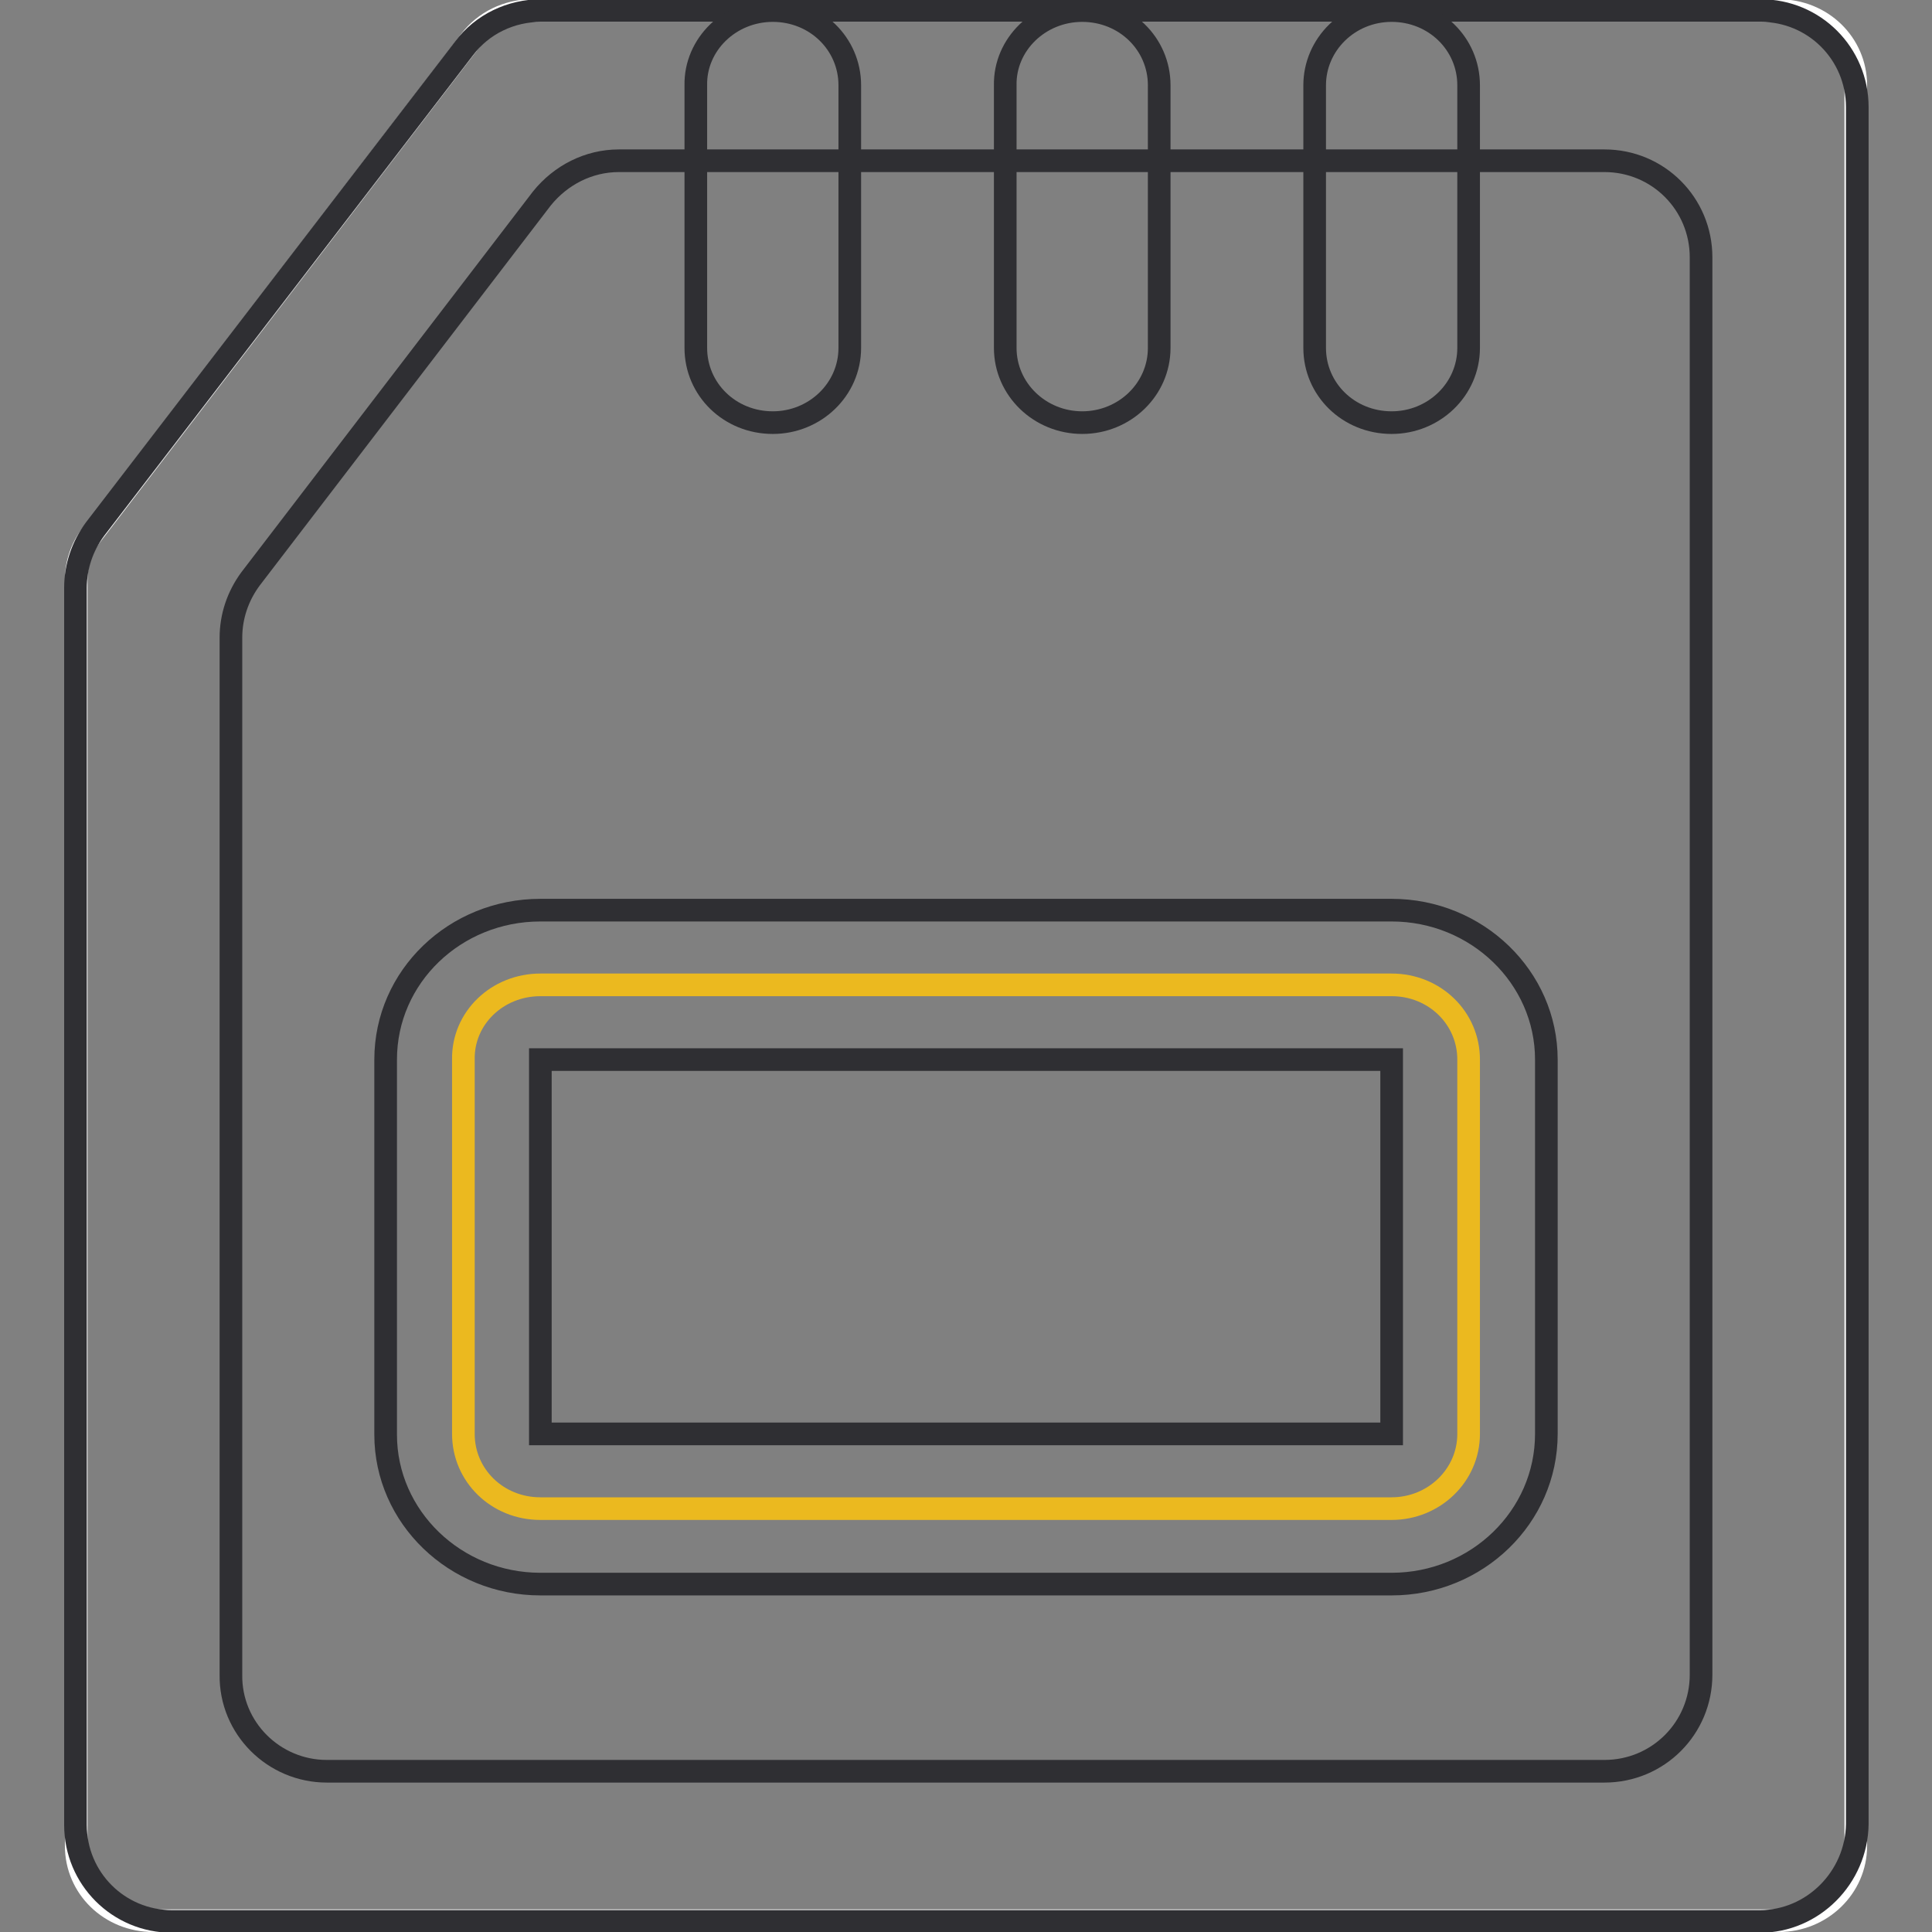
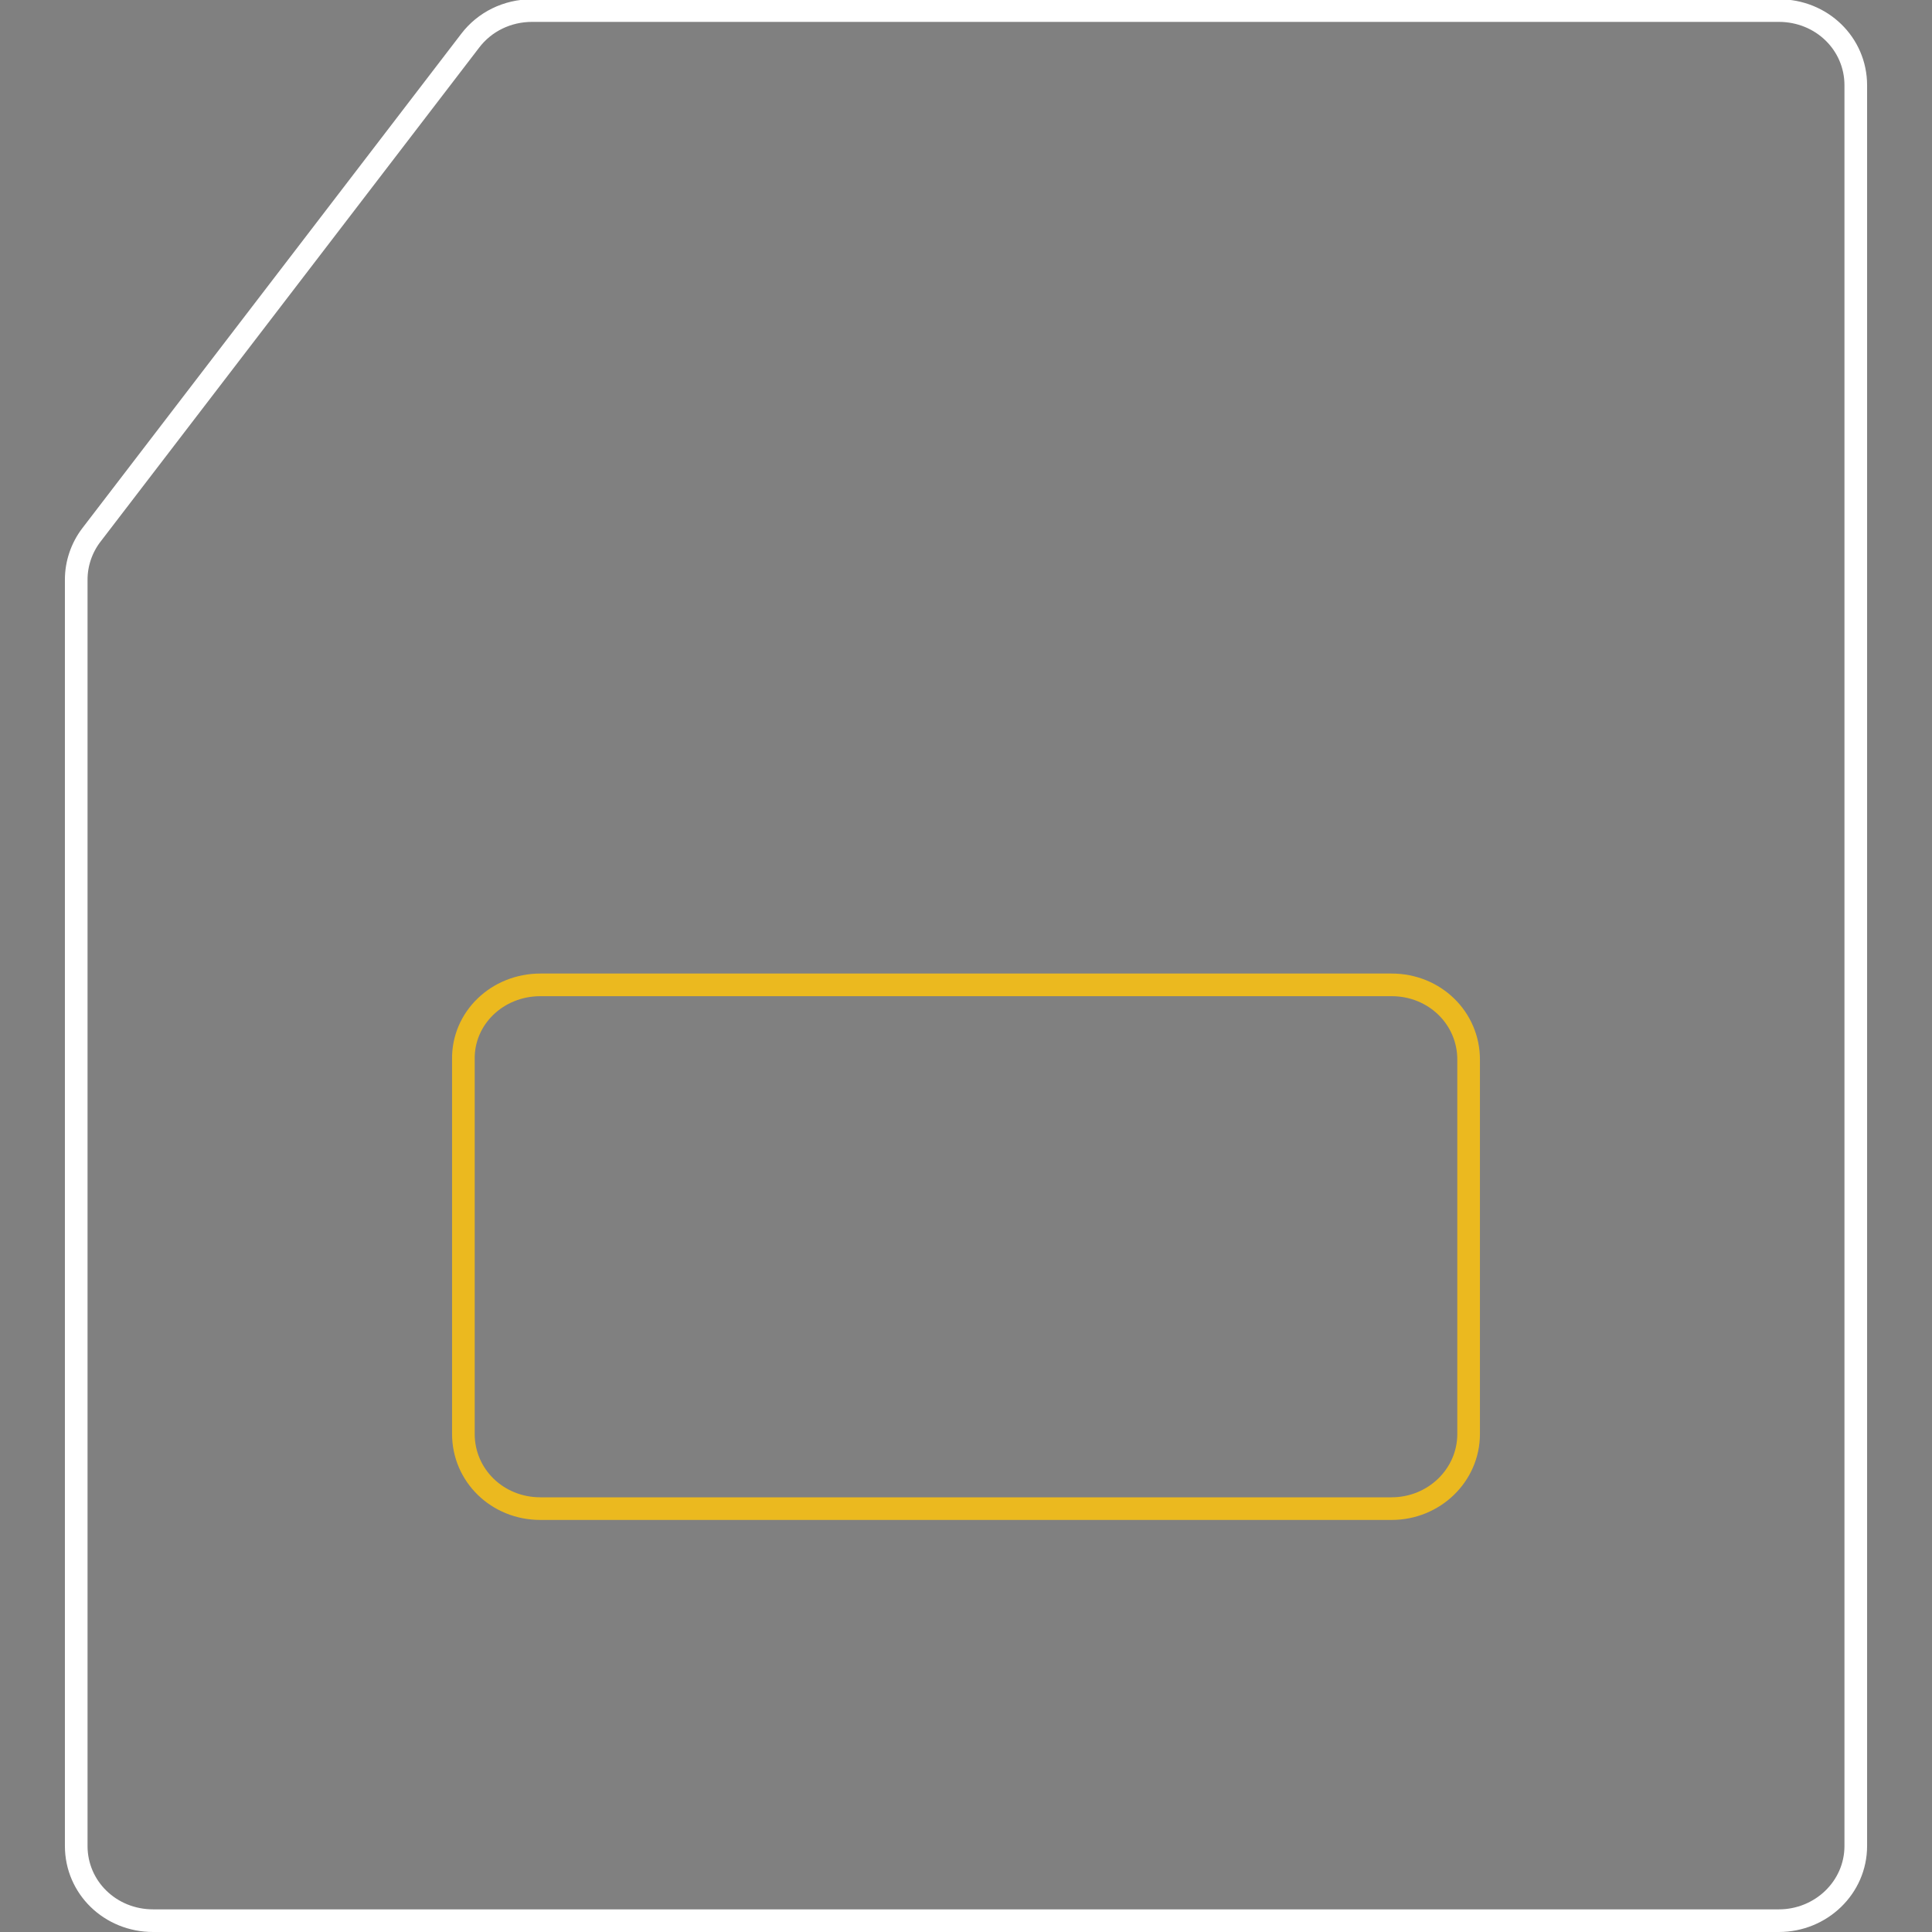
<svg xmlns="http://www.w3.org/2000/svg" version="1.1" x="0px" y="0px" viewBox="0 0 256 256" enable-background="new 0 0 256 256" xml:space="preserve">
  <rect x="0" y="0" width="256" height="256" fill="#808080" stroke="none" />
  <g>
    <path stroke-width="3" fill-opacity="0" stroke="#ffffff" d="M70.5,1.4h165.2c5.7,0,10.2,4.4,10.2,9.9v233.3c0,5.5-4.6,9.9-10.2,9.9H20.3c-5.7,0-10.2-4.4-10.2-9.9V76.8 c0-2.1,0.7-4.2,2-5.9L62.3,5.4C64.2,2.9,67.2,1.4,70.5,1.4z" />
-     <path stroke-width="3" fill-opacity="0" stroke="#2f2f33" d="M233.2,254.6H22.8c-7.1,0-12.8-5.7-12.8-12.8V77.9c0-2.8,0.9-5.5,2.6-7.8L61.5,6.4c2.4-3.2,6.2-5,10.2-5 h161.6c7.1,0,12.8,5.7,12.8,12.8v227.5C246,248.8,240.2,254.6,233.2,254.6L233.2,254.6z M43.3,234.7h169.3 c7.1,0,12.8-5.7,12.8-12.8V34.1c0-7.1-5.7-12.8-12.8-12.8H82c-4,0-7.7,1.9-10.2,5L33.2,76.7c-1.7,2.3-2.6,5-2.6,7.8v137.4 C30.5,229,36.3,234.7,43.3,234.7L43.3,234.7z" />
-     <path stroke-width="3" fill-opacity="0" stroke="#2f2f33" d="M102.4,1.4c5.7,0,10.2,4.4,10.2,9.9v34.8c0,5.5-4.6,9.9-10.2,9.9c-5.7,0-10.2-4.4-10.2-9.9V11.3 C92.1,5.9,96.7,1.4,102.4,1.4z M143.4,1.4c5.7,0,10.2,4.4,10.2,9.9v34.8c0,5.5-4.6,9.9-10.2,9.9s-10.2-4.4-10.2-9.9V11.3 C133.1,5.9,137.7,1.4,143.4,1.4z M184.4,1.4c5.7,0,10.2,4.4,10.2,9.9v34.8c0,5.5-4.6,9.9-10.2,9.9c-5.7,0-10.2-4.4-10.2-9.9V11.3 C174.2,5.9,178.7,1.4,184.4,1.4z" />
    <path stroke-width="3" fill-opacity="0" stroke="#ebb91f" d="M71.6,130.5h112.8c5.7,0,10.2,4.4,10.2,9.9V190c0,5.5-4.6,9.9-10.2,9.9H71.6c-5.7,0-10.2-4.4-10.2-9.9 v-49.6C61.3,134.9,65.9,130.5,71.6,130.5z" />
-     <path stroke-width="3" fill-opacity="0" stroke="#2f2f33" d="M184.4,209.9H71.6c-11.3,0-20.5-8.9-20.5-19.8v-49.7c0-11,9.2-19.8,20.5-19.8h112.8 c11.3,0,20.5,8.9,20.5,19.8V190C204.9,201,195.7,209.9,184.4,209.9z M71.6,140.4V190h112.8v-49.6H71.6z" />
  </g>
</svg>